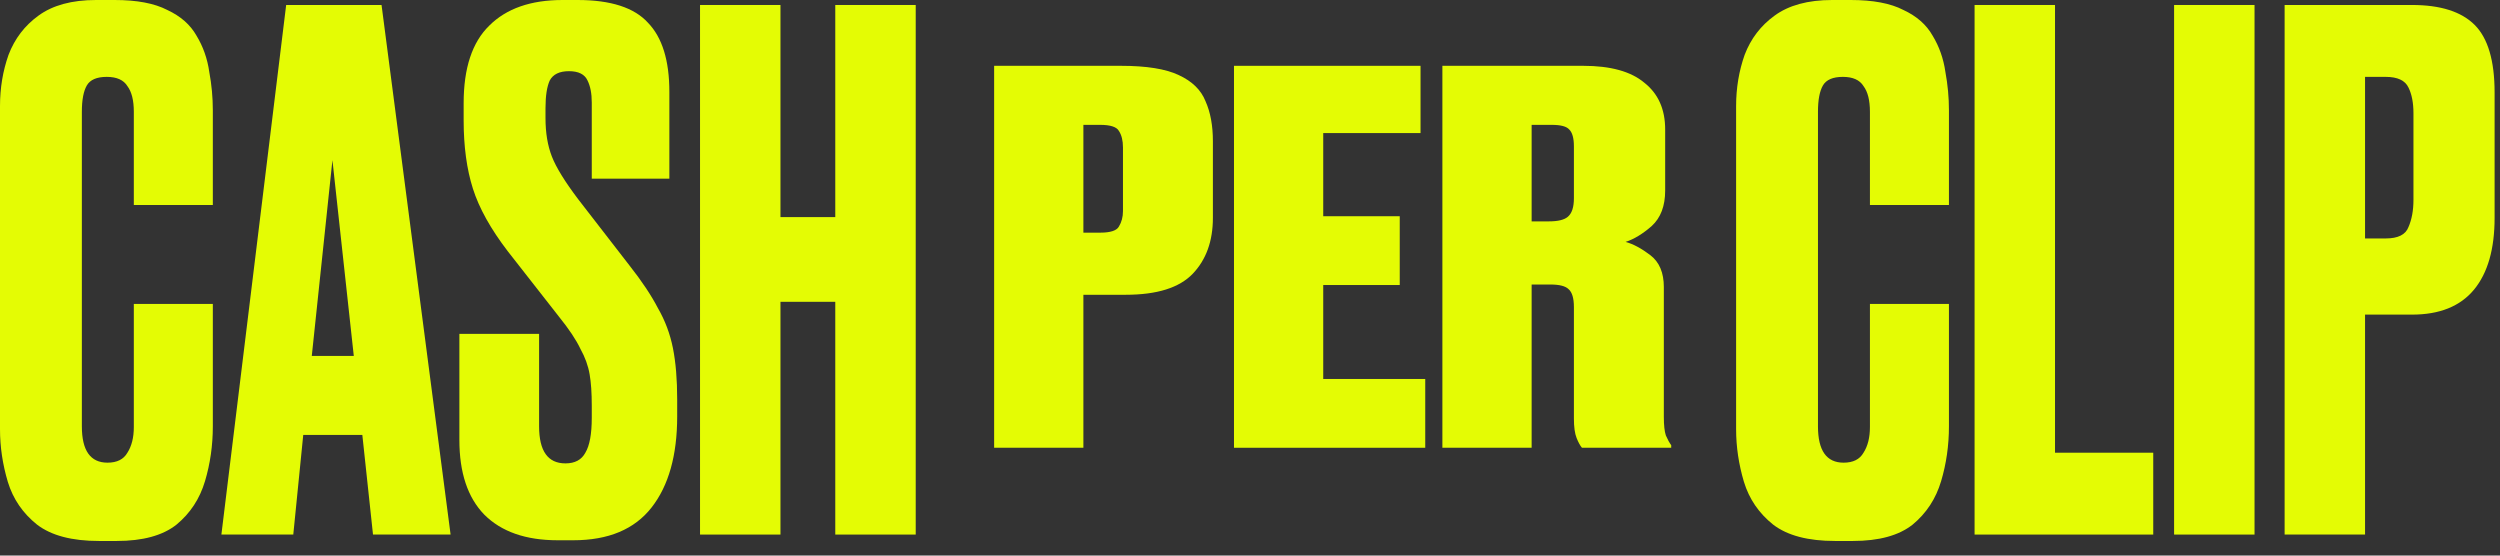
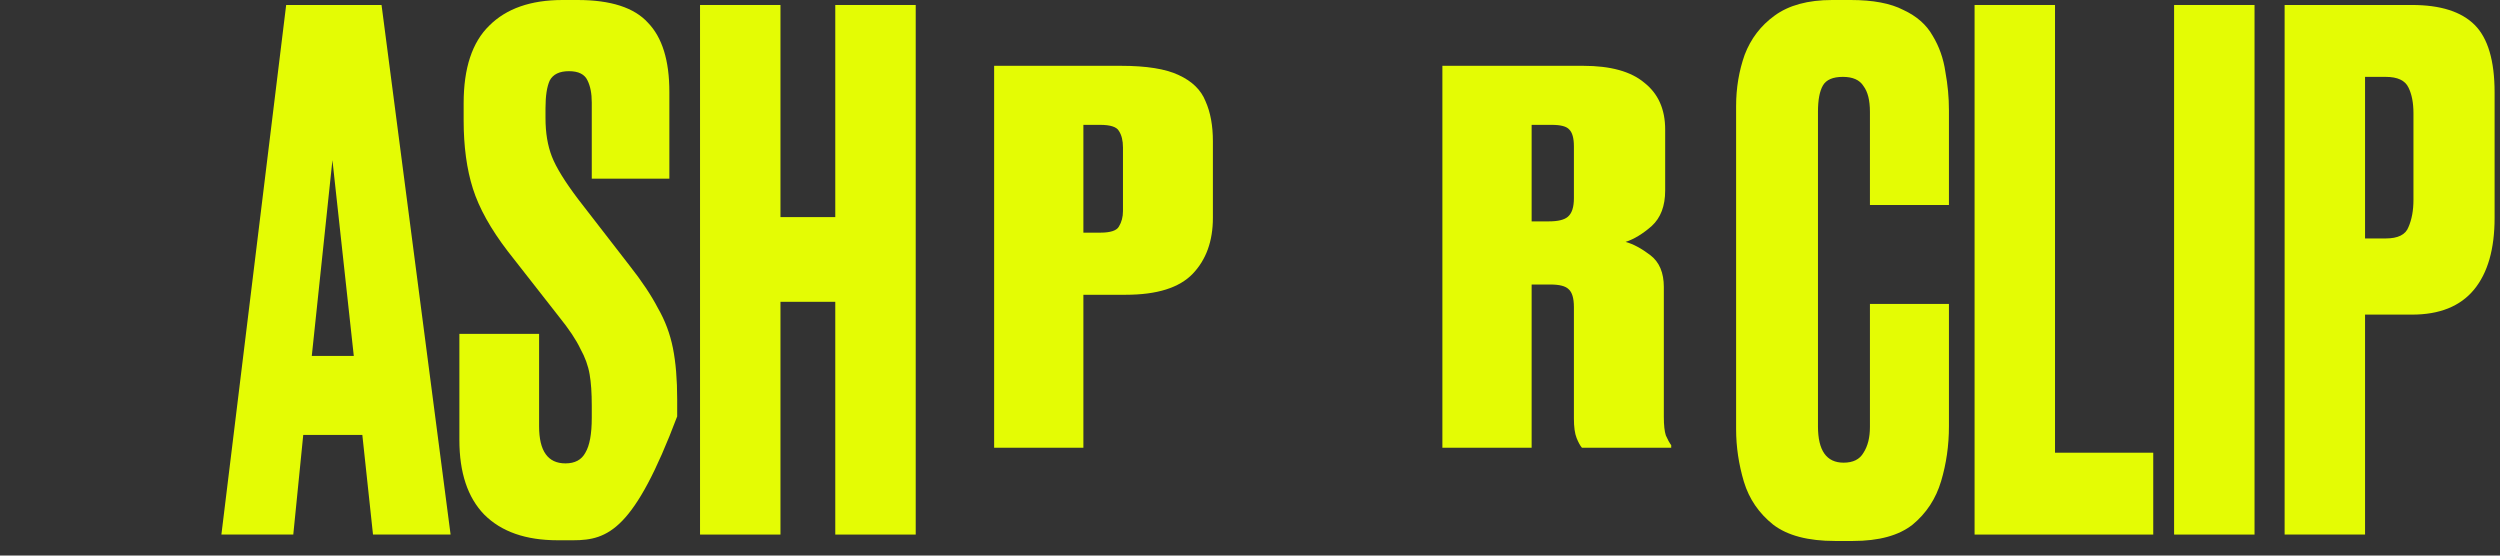
<svg xmlns="http://www.w3.org/2000/svg" width="144" height="32" viewBox="0 0 144 32" fill="none">
  <rect x="0" y="0" width="144" height="32" fill="#333333" stroke="none" />
  <path d="M88.222 7.192V12.751H89.227C89.742 12.751 90.103 12.662 90.309 12.485C90.541 12.287 90.657 11.933 90.657 11.42V8.433C90.657 7.96 90.567 7.635 90.387 7.458C90.232 7.28 89.897 7.192 89.382 7.192H88.222ZM88.222 16.388V25.791H83.081V3.791H91.198C92.77 3.791 93.943 4.116 94.716 4.767C95.515 5.398 95.914 6.295 95.914 7.458V10.976C95.914 11.864 95.656 12.544 95.141 13.017C94.626 13.47 94.123 13.776 93.633 13.934C94.072 14.052 94.548 14.308 95.064 14.702C95.579 15.097 95.837 15.708 95.837 16.536V24.017C95.837 24.49 95.875 24.845 95.953 25.081C96.056 25.318 96.159 25.505 96.262 25.643V25.791H91.121C91.018 25.673 90.915 25.485 90.812 25.229C90.709 24.973 90.657 24.598 90.657 24.105V17.689C90.657 17.176 90.554 16.831 90.348 16.654C90.168 16.477 89.82 16.388 89.304 16.388H88.222Z" fill="#E4FC04" />
-   <path d="M71.078 3.791H81.823V7.665H76.218V12.455H80.625V16.417H76.218V21.829H82.094V25.791H71.078V3.791Z" fill="#E4FC04" />
  <path d="M64.838 16.979H62.403V25.791H57.262V3.791H64.567C66.036 3.791 67.144 3.968 67.892 4.323C68.665 4.678 69.18 5.181 69.438 5.831C69.721 6.462 69.863 7.231 69.863 8.138V12.544C69.863 13.884 69.476 14.959 68.703 15.767C67.93 16.575 66.642 16.979 64.838 16.979ZM62.403 7.192V13.401H63.369C63.962 13.401 64.323 13.283 64.451 13.046C64.606 12.79 64.683 12.494 64.683 12.159V8.493C64.683 8.098 64.606 7.783 64.451 7.546C64.323 7.31 63.962 7.192 63.369 7.192H62.403Z" fill="#E4FC04" />
  <path d="M138.933 18.122H136.227V30.791H131.594V0.287H138.933C140.573 0.287 141.775 0.67 142.541 1.435C143.306 2.2 143.689 3.499 143.689 5.33V12.546C143.689 14.35 143.292 15.73 142.5 16.687C141.707 17.644 140.518 18.122 138.933 18.122ZM136.227 4.428V13.735H137.416C138.126 13.735 138.564 13.516 138.728 13.079C138.919 12.642 139.015 12.122 139.015 11.521V6.519C139.015 5.918 138.919 5.426 138.728 5.043C138.536 4.633 138.099 4.428 137.416 4.428H136.227Z" fill="#E4FC04" />
  <path d="M129.861 0.287V30.791H125.228V0.287H129.861Z" fill="#E4FC04" />
  <path d="M113.736 0.287H118.369V26.076H124.027V30.791H113.736V0.287Z" fill="#E4FC04" />
  <path d="M107.708 24.6V17.507H112.259V24.559C112.259 25.652 112.109 26.705 111.808 27.716C111.507 28.727 110.961 29.561 110.168 30.217C109.375 30.846 108.227 31.16 106.724 31.16H105.699C104.141 31.16 102.952 30.846 102.132 30.217C101.312 29.561 100.752 28.741 100.451 27.757C100.15 26.746 100 25.734 100 24.723V6.109C100 5.07 100.164 4.086 100.492 3.157C100.847 2.228 101.421 1.476 102.214 0.902C103.034 0.301 104.141 0 105.535 0H106.601C107.886 0 108.897 0.191 109.635 0.574C110.4 0.929 110.961 1.421 111.316 2.05C111.699 2.679 111.945 3.376 112.054 4.141C112.191 4.879 112.259 5.617 112.259 6.355V11.808H107.708V6.437C107.708 5.781 107.585 5.289 107.339 4.961C107.12 4.606 106.724 4.428 106.15 4.428C105.576 4.428 105.193 4.592 105.002 4.92C104.811 5.248 104.715 5.754 104.715 6.437V24.559C104.715 25.953 105.207 26.65 106.191 26.65C106.738 26.65 107.12 26.459 107.339 26.076C107.585 25.693 107.708 25.201 107.708 24.6Z" fill="#E4FC04" />
  <path d="M44.955 17.384V30.791H40.322V0.287H44.955V12.505H48.112V0.287H52.745V30.791H48.112V17.384H44.955Z" fill="#E4FC04" />
-   <path d="M32.405 0H33.266C35.179 0 36.532 0.437 37.325 1.312C38.145 2.159 38.555 3.485 38.555 5.289V10.291H34.086V5.904C34.086 5.385 34.004 4.961 33.84 4.633C33.676 4.278 33.321 4.1 32.774 4.1C32.227 4.1 31.858 4.278 31.667 4.633C31.503 4.988 31.421 5.521 31.421 6.232V6.806C31.421 7.653 31.544 8.391 31.79 9.02C32.036 9.649 32.542 10.469 33.307 11.48L36.259 15.293C36.97 16.195 37.516 17.015 37.899 17.753C38.309 18.464 38.596 19.229 38.76 20.049C38.924 20.869 39.006 21.853 39.006 23.001V23.985C39.006 26.226 38.514 27.976 37.53 29.233C36.546 30.49 35.043 31.119 33.02 31.119H32.118C30.287 31.119 28.879 30.627 27.895 29.643C26.938 28.659 26.46 27.224 26.46 25.338V19.229H31.052V24.559C31.052 25.98 31.558 26.691 32.569 26.691C33.116 26.691 33.498 26.486 33.717 26.076C33.963 25.666 34.086 24.996 34.086 24.067V23.37C34.086 22.632 34.045 22.031 33.963 21.566C33.881 21.074 33.703 20.582 33.43 20.09C33.184 19.571 32.774 18.956 32.2 18.245L29.248 14.473C28.264 13.188 27.594 11.986 27.239 10.865C26.884 9.744 26.706 8.432 26.706 6.929V5.945C26.706 3.922 27.198 2.433 28.182 1.476C29.166 0.492 30.574 0 32.405 0Z" fill="#E4FC04" />
+   <path d="M32.405 0H33.266C35.179 0 36.532 0.437 37.325 1.312C38.145 2.159 38.555 3.485 38.555 5.289V10.291H34.086V5.904C34.086 5.385 34.004 4.961 33.84 4.633C33.676 4.278 33.321 4.1 32.774 4.1C32.227 4.1 31.858 4.278 31.667 4.633C31.503 4.988 31.421 5.521 31.421 6.232V6.806C31.421 7.653 31.544 8.391 31.79 9.02C32.036 9.649 32.542 10.469 33.307 11.48L36.259 15.293C36.97 16.195 37.516 17.015 37.899 17.753C38.309 18.464 38.596 19.229 38.76 20.049C38.924 20.869 39.006 21.853 39.006 23.001V23.985C36.546 30.49 35.043 31.119 33.02 31.119H32.118C30.287 31.119 28.879 30.627 27.895 29.643C26.938 28.659 26.46 27.224 26.46 25.338V19.229H31.052V24.559C31.052 25.98 31.558 26.691 32.569 26.691C33.116 26.691 33.498 26.486 33.717 26.076C33.963 25.666 34.086 24.996 34.086 24.067V23.37C34.086 22.632 34.045 22.031 33.963 21.566C33.881 21.074 33.703 20.582 33.43 20.09C33.184 19.571 32.774 18.956 32.2 18.245L29.248 14.473C28.264 13.188 27.594 11.986 27.239 10.865C26.884 9.744 26.706 8.432 26.706 6.929V5.945C26.706 3.922 27.198 2.433 28.182 1.476C29.166 0.492 30.574 0 32.405 0Z" fill="#E4FC04" />
  <path d="M21.485 30.791L20.87 25.051H17.467L16.893 30.791H12.752L16.483 0.287H21.977L25.954 30.791H21.485ZM19.148 9.225L17.959 20.5H20.378L19.148 9.225Z" fill="#E4FC04" />
-   <path d="M7.708 24.6V17.507H12.259V24.559C12.259 25.652 12.109 26.705 11.808 27.716C11.507 28.727 10.961 29.561 10.168 30.217C9.375 30.846 8.227 31.16 6.724 31.16H5.699C4.141 31.16 2.952 30.846 2.132 30.217C1.312 29.561 0.752 28.741 0.451 27.757C0.15 26.746 0 25.734 0 24.723V6.109C0 5.07 0.164 4.086 0.492 3.157C0.847 2.228 1.421 1.476 2.214 0.902C3.034 0.301 4.141 0 5.535 0H6.601C7.886 0 8.897 0.191 9.635 0.574C10.4 0.929 10.961 1.421 11.316 2.05C11.699 2.679 11.945 3.376 12.054 4.141C12.191 4.879 12.259 5.617 12.259 6.355V11.808H7.708V6.437C7.708 5.781 7.585 5.289 7.339 4.961C7.12 4.606 6.724 4.428 6.15 4.428C5.576 4.428 5.193 4.592 5.002 4.92C4.811 5.248 4.715 5.754 4.715 6.437V24.559C4.715 25.953 5.207 26.65 6.191 26.65C6.738 26.65 7.12 26.459 7.339 26.076C7.585 25.693 7.708 25.201 7.708 24.6Z" fill="#E4FC04" />
</svg>